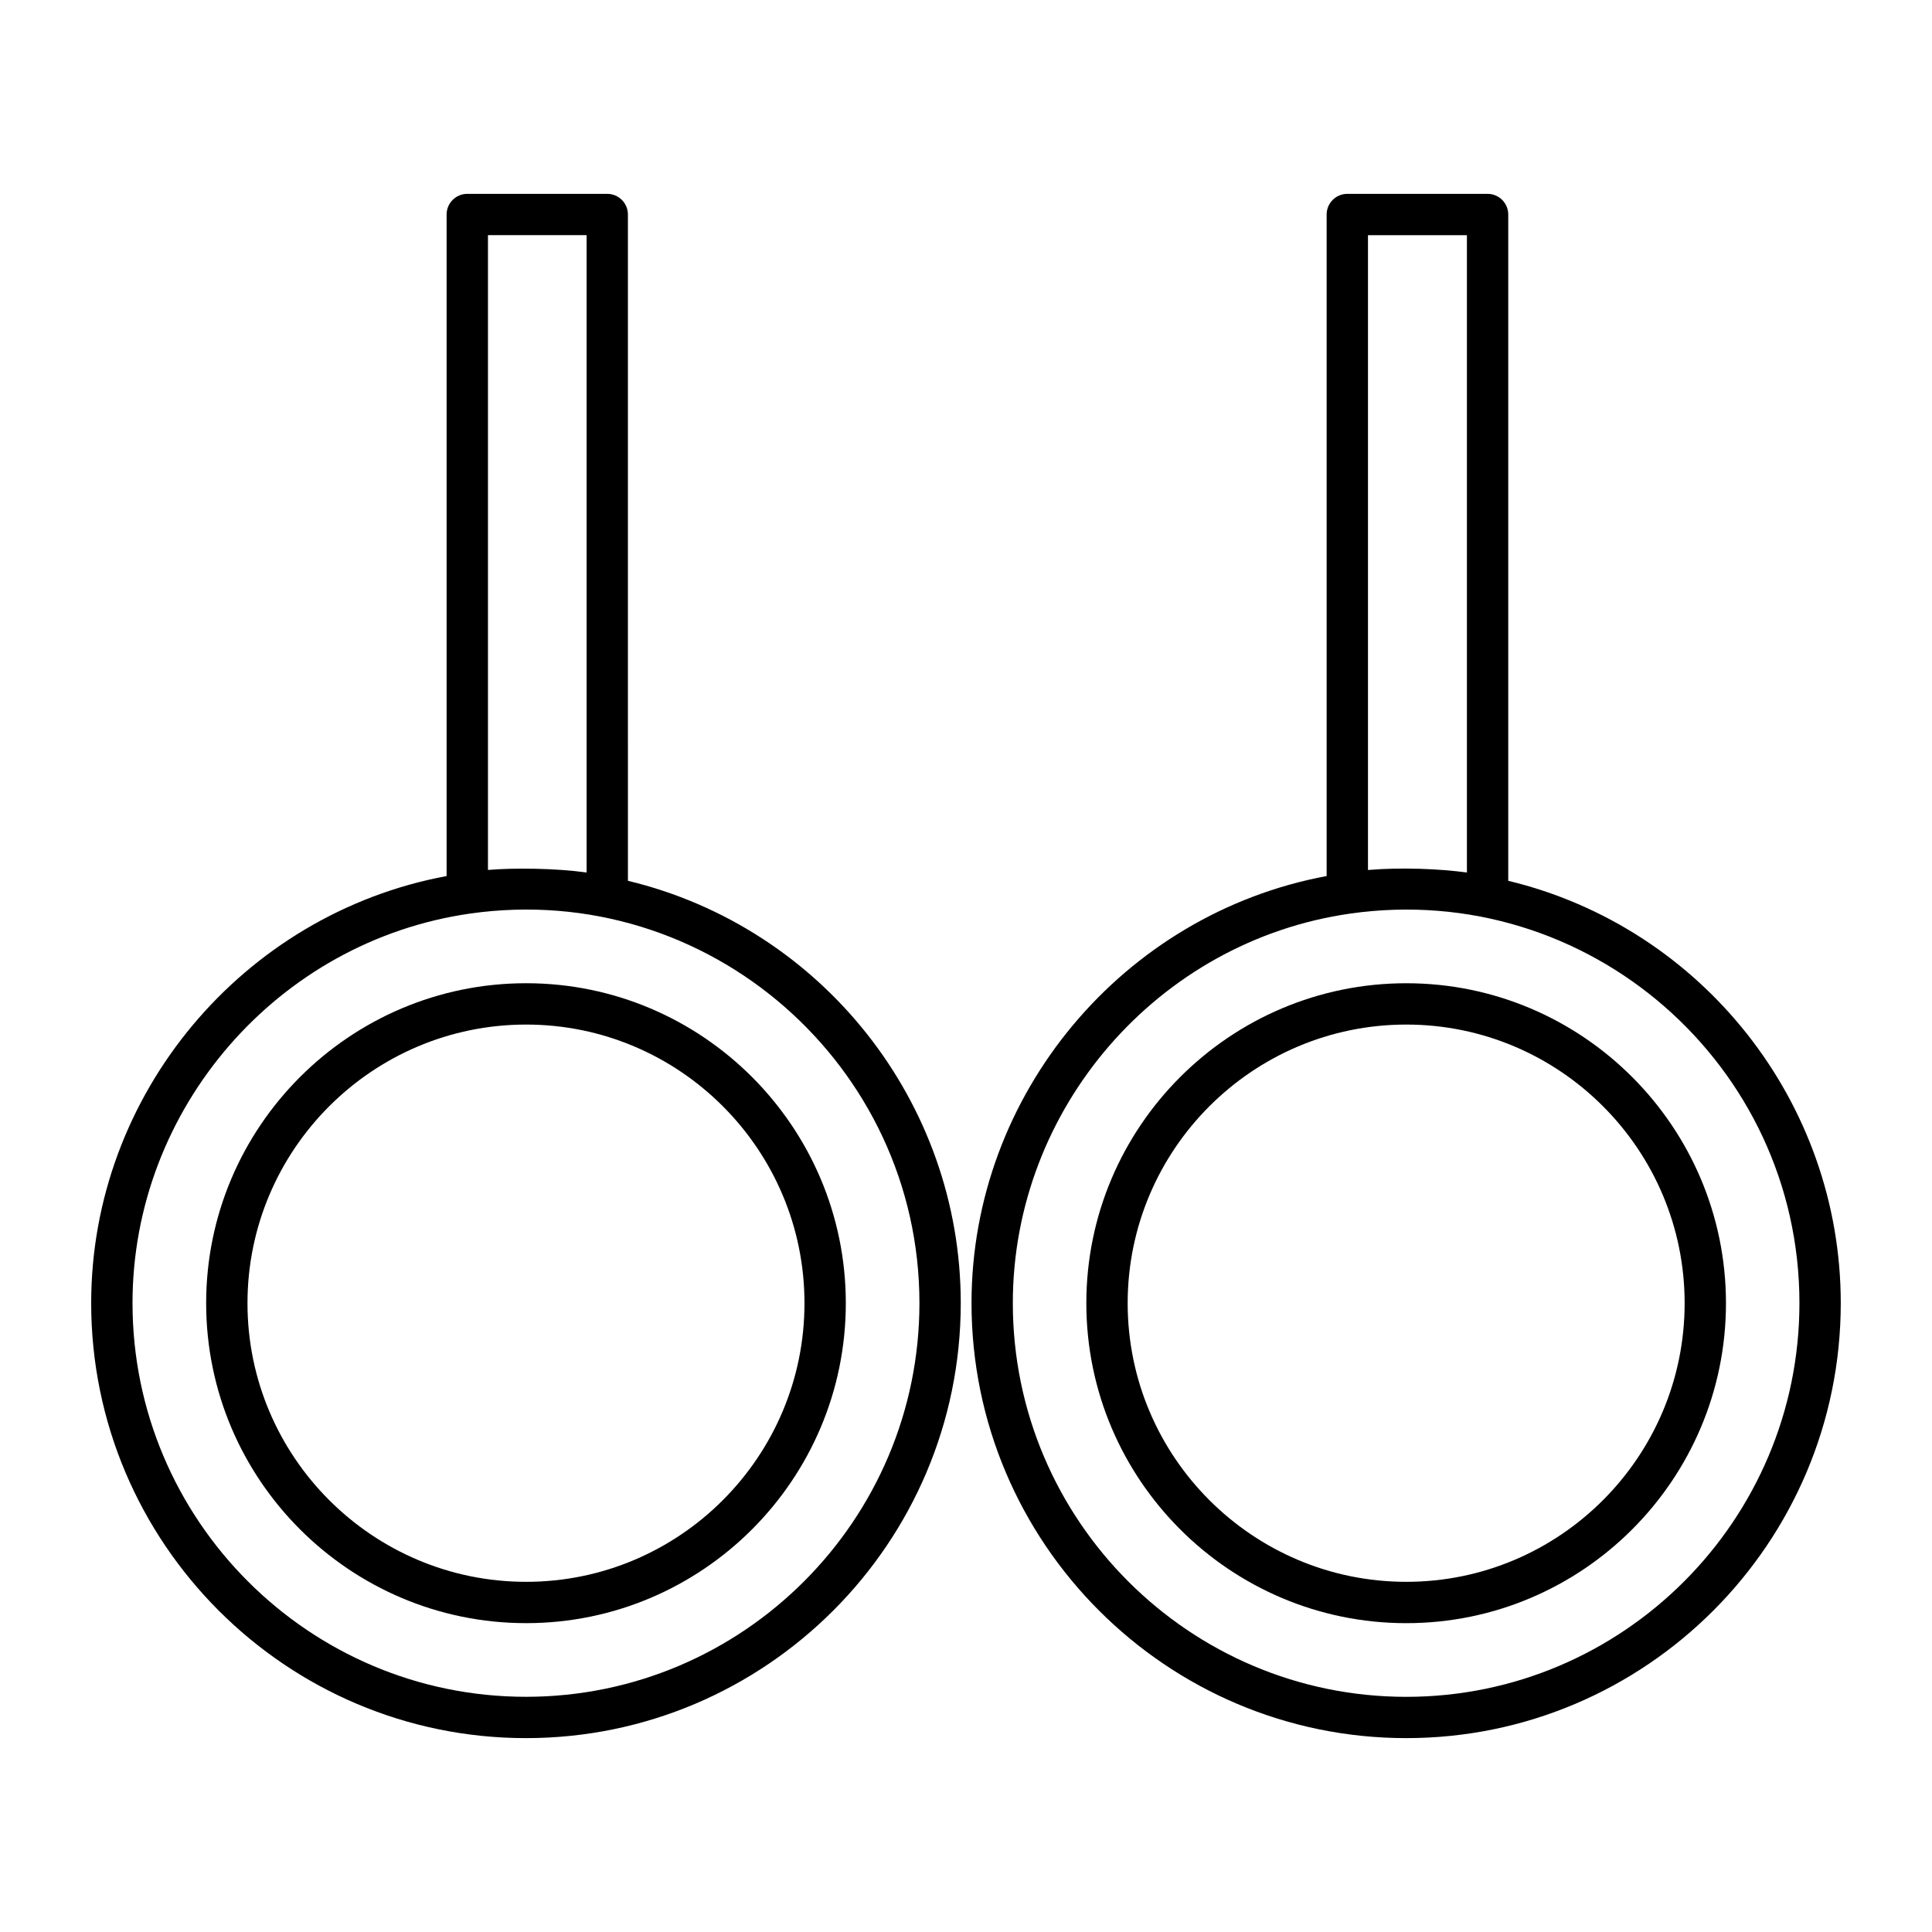
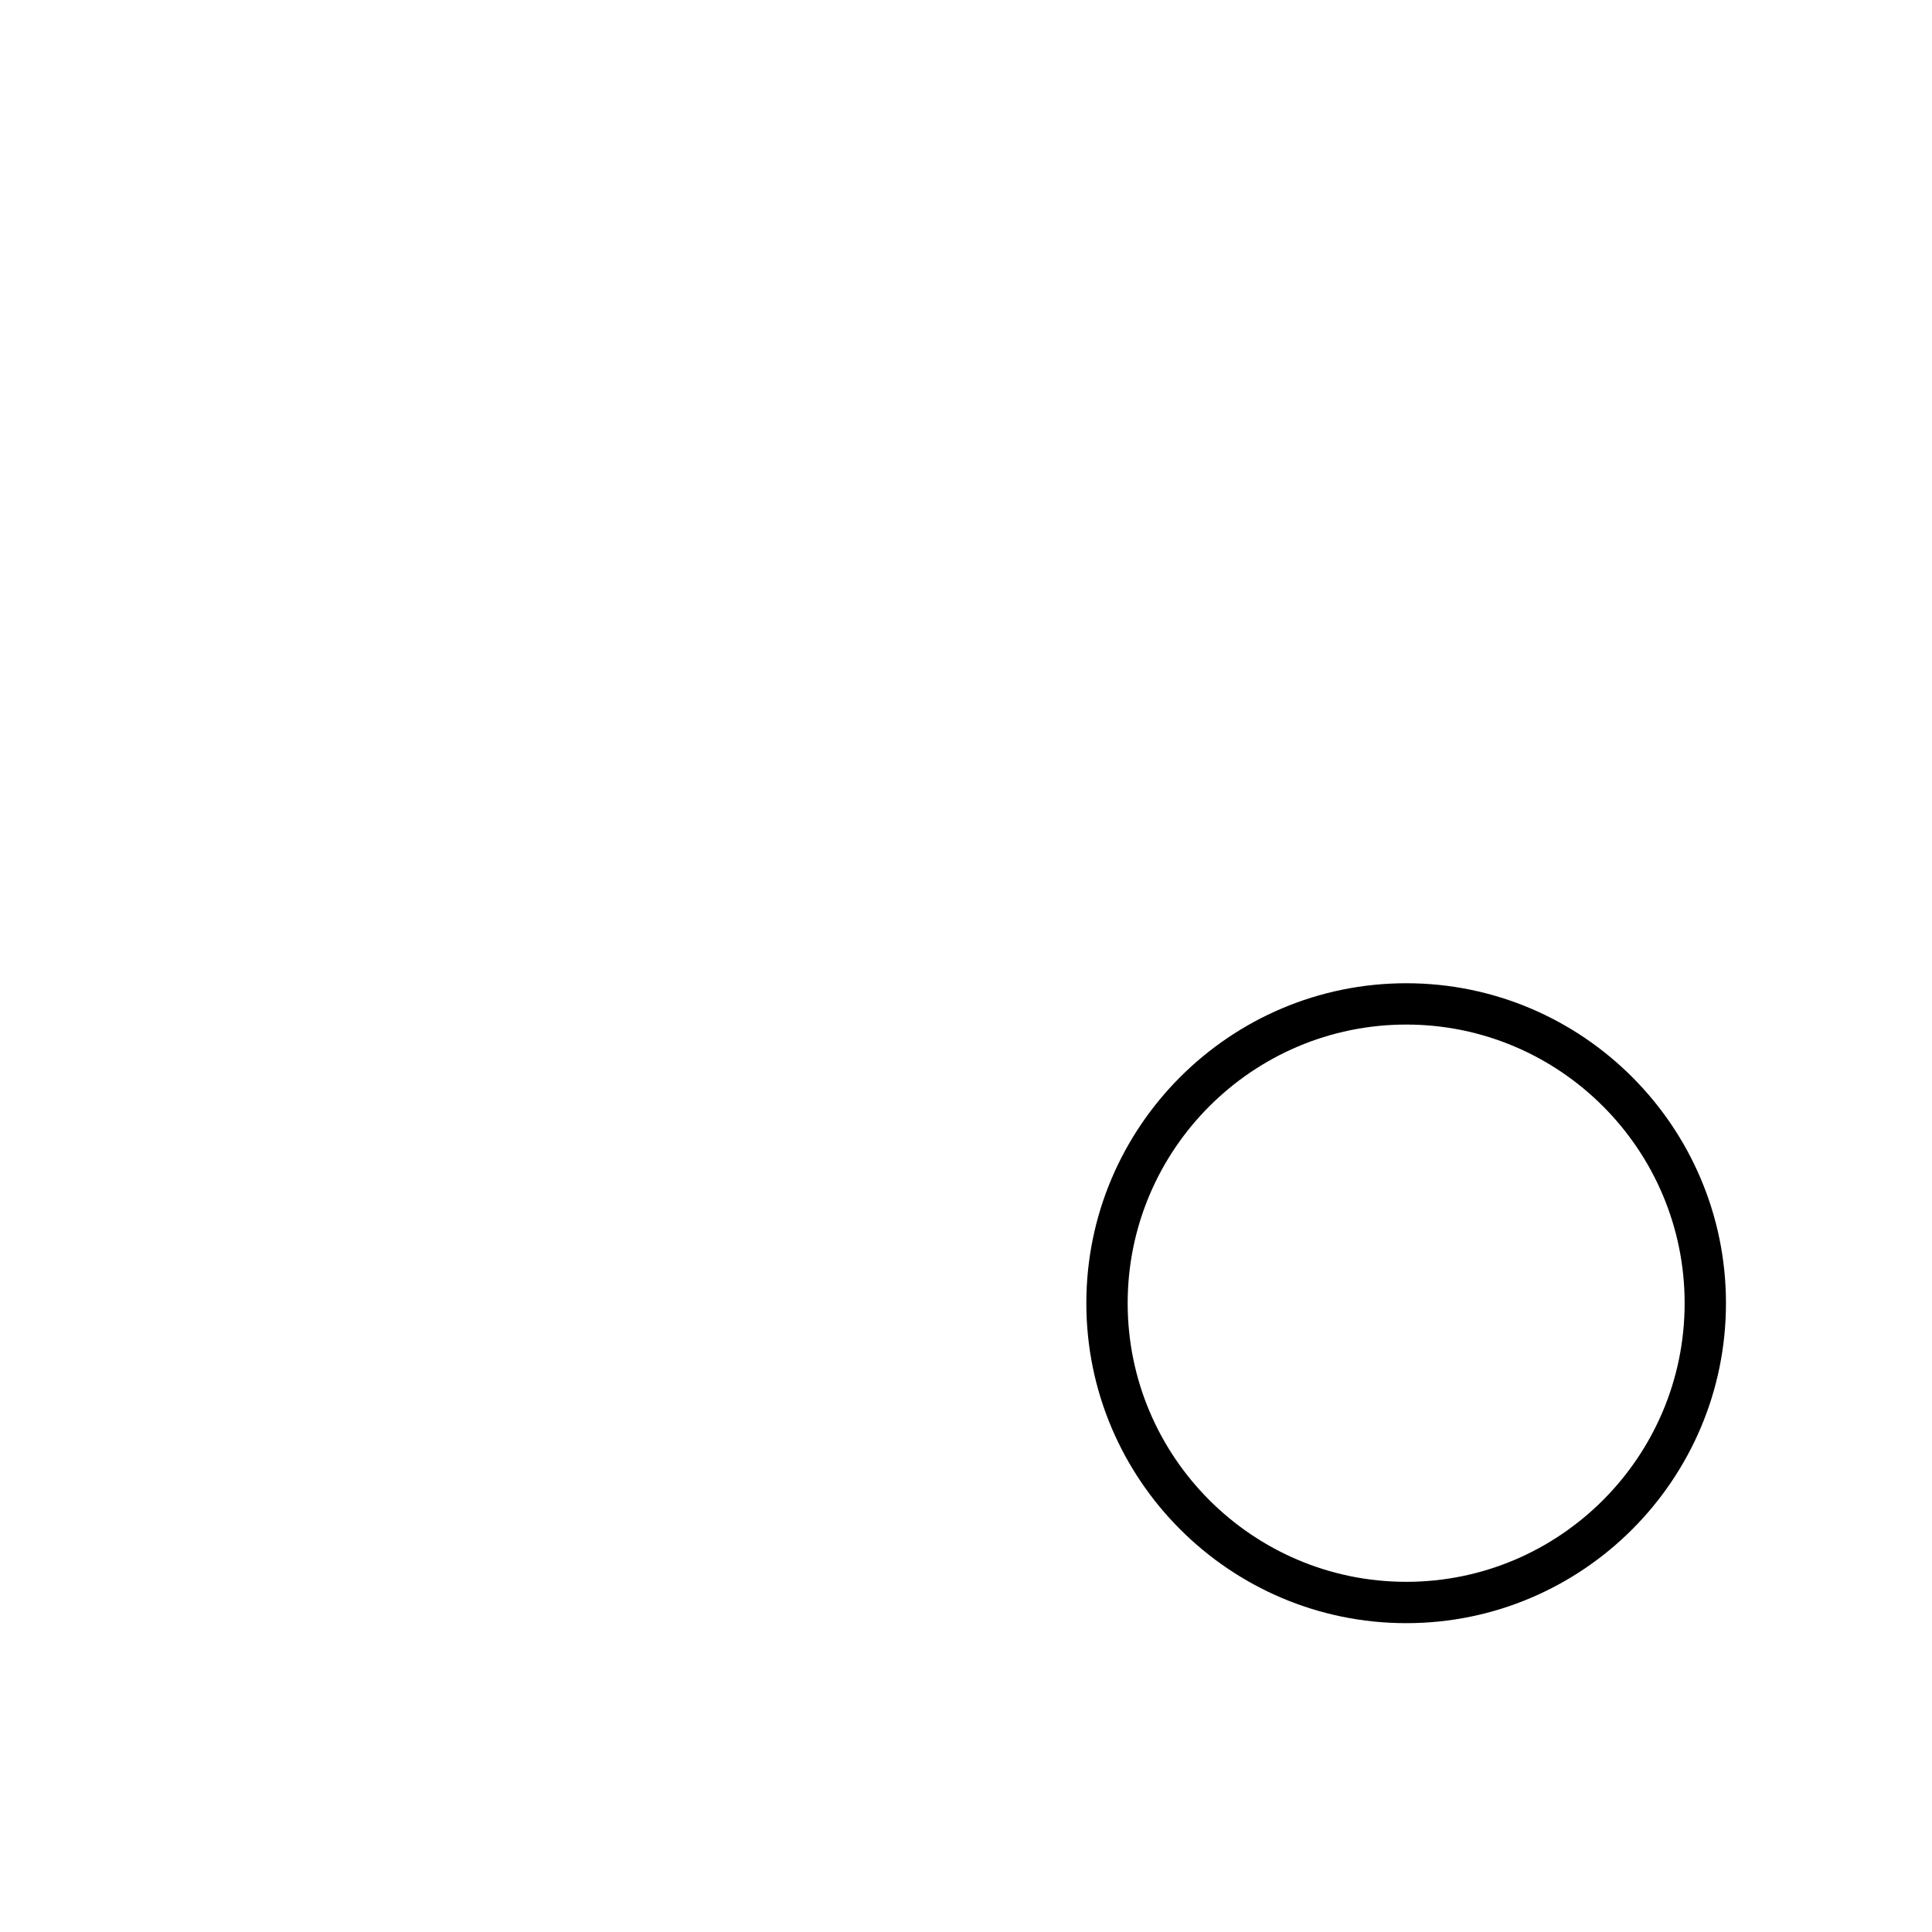
<svg xmlns="http://www.w3.org/2000/svg" fill="#000000" width="800px" height="800px" version="1.1" viewBox="144 144 512 512">
  <g>
-     <path d="m283.43 574.15c46.711 0 84.719-38.035 84.719-84.789s-38.004-84.797-84.719-84.797c-46.754 0-84.797 38.039-84.797 84.797s38.043 84.789 84.797 84.789zm0-158.63c40.672 0 73.766 33.129 73.766 73.844 0 40.715-33.094 73.836-73.766 73.836-40.715 0-73.844-33.121-73.844-73.836 0-40.719 33.129-73.844 73.844-73.844z" />
-     <path d="m283.39 604.62c63.531 0 115.22-51.719 115.22-115.29 0-53.277-36.852-99.57-88.203-111.91l-0.004-176.57c0-3.023-2.453-5.477-5.477-5.477h-37.094c-3.023 0-5.477 2.453-5.477 5.477v175.31c-54 10.047-94.191 57.797-94.191 113.17 0 63.574 51.691 115.29 115.22 115.29zm-10.074-398.3h26.141v168.9c-8.191-1.145-19.273-1.262-26.141-0.676zm-4.707 179.78c63.254-8.977 119.05 40.328 119.05 103.23 0 57.535-46.777 104.34-104.27 104.34-57.492 0-104.27-46.805-104.27-104.34 0-51.566 38.477-95.945 89.488-103.23z" />
    <path d="m516.68 404.57c-46.754 0-84.789 38.039-84.789 84.797 0 46.754 38.035 84.789 84.789 84.789 46.711 0 84.719-38.035 84.719-84.789-0.004-46.758-38.008-84.797-84.719-84.797zm0 158.63c-40.715 0-73.836-33.121-73.836-73.836s33.121-73.844 73.836-73.844c40.672 0 73.766 33.129 73.766 73.844-0.004 40.715-33.094 73.836-73.766 73.836z" />
-     <path d="m543.7 377.42v-176.57c0-3.023-2.453-5.477-5.477-5.477h-37.172c-3.023 0-5.477 2.453-5.477 5.477v175.31c-53.961 10.039-94.113 57.789-94.113 113.17 0 63.574 51.688 115.29 115.22 115.29 63.488 0 115.14-51.719 115.14-115.29-0.004-53.277-36.828-99.57-88.129-111.91zm-37.172-171.09h26.219v168.9c-7.07-0.988-17.527-1.426-26.219-0.672zm10.152 387.35c-57.492 0-104.27-46.805-104.27-104.34 0-51.574 38.441-95.953 89.41-103.23 63.18-8.98 119.05 40.113 119.05 103.23 0 57.535-46.738 104.34-104.19 104.34z" />
  </g>
</svg>